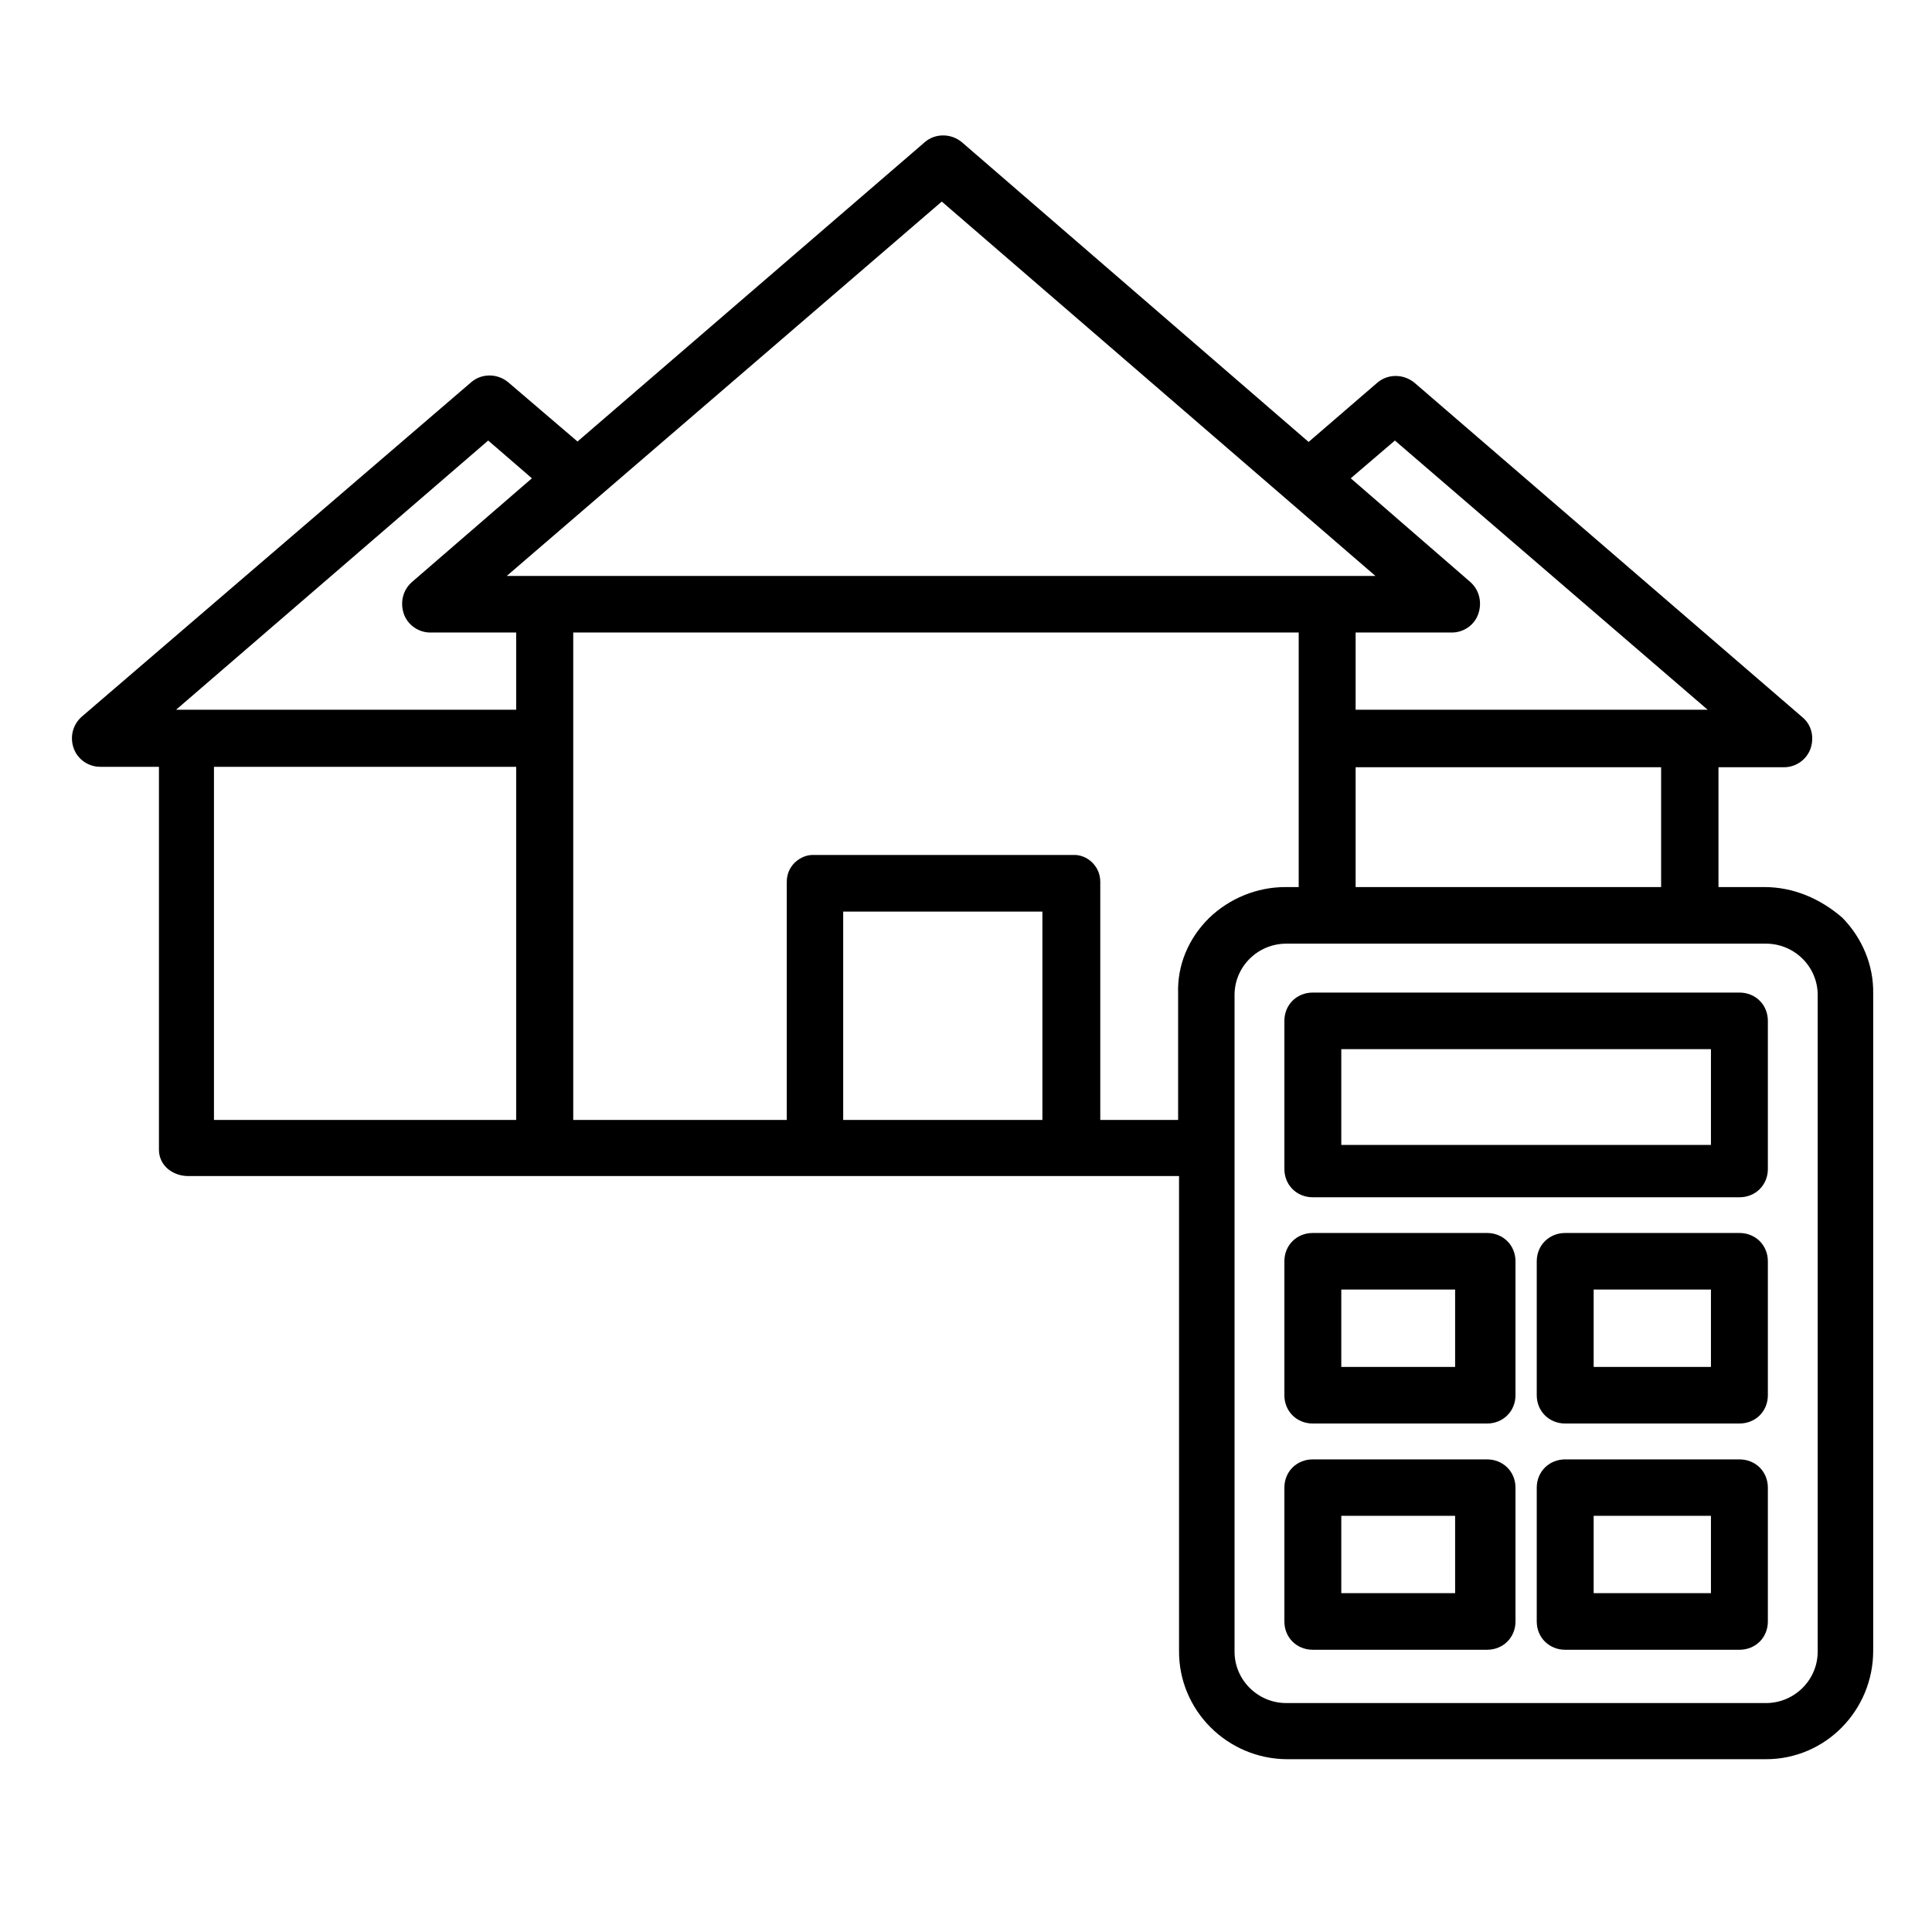
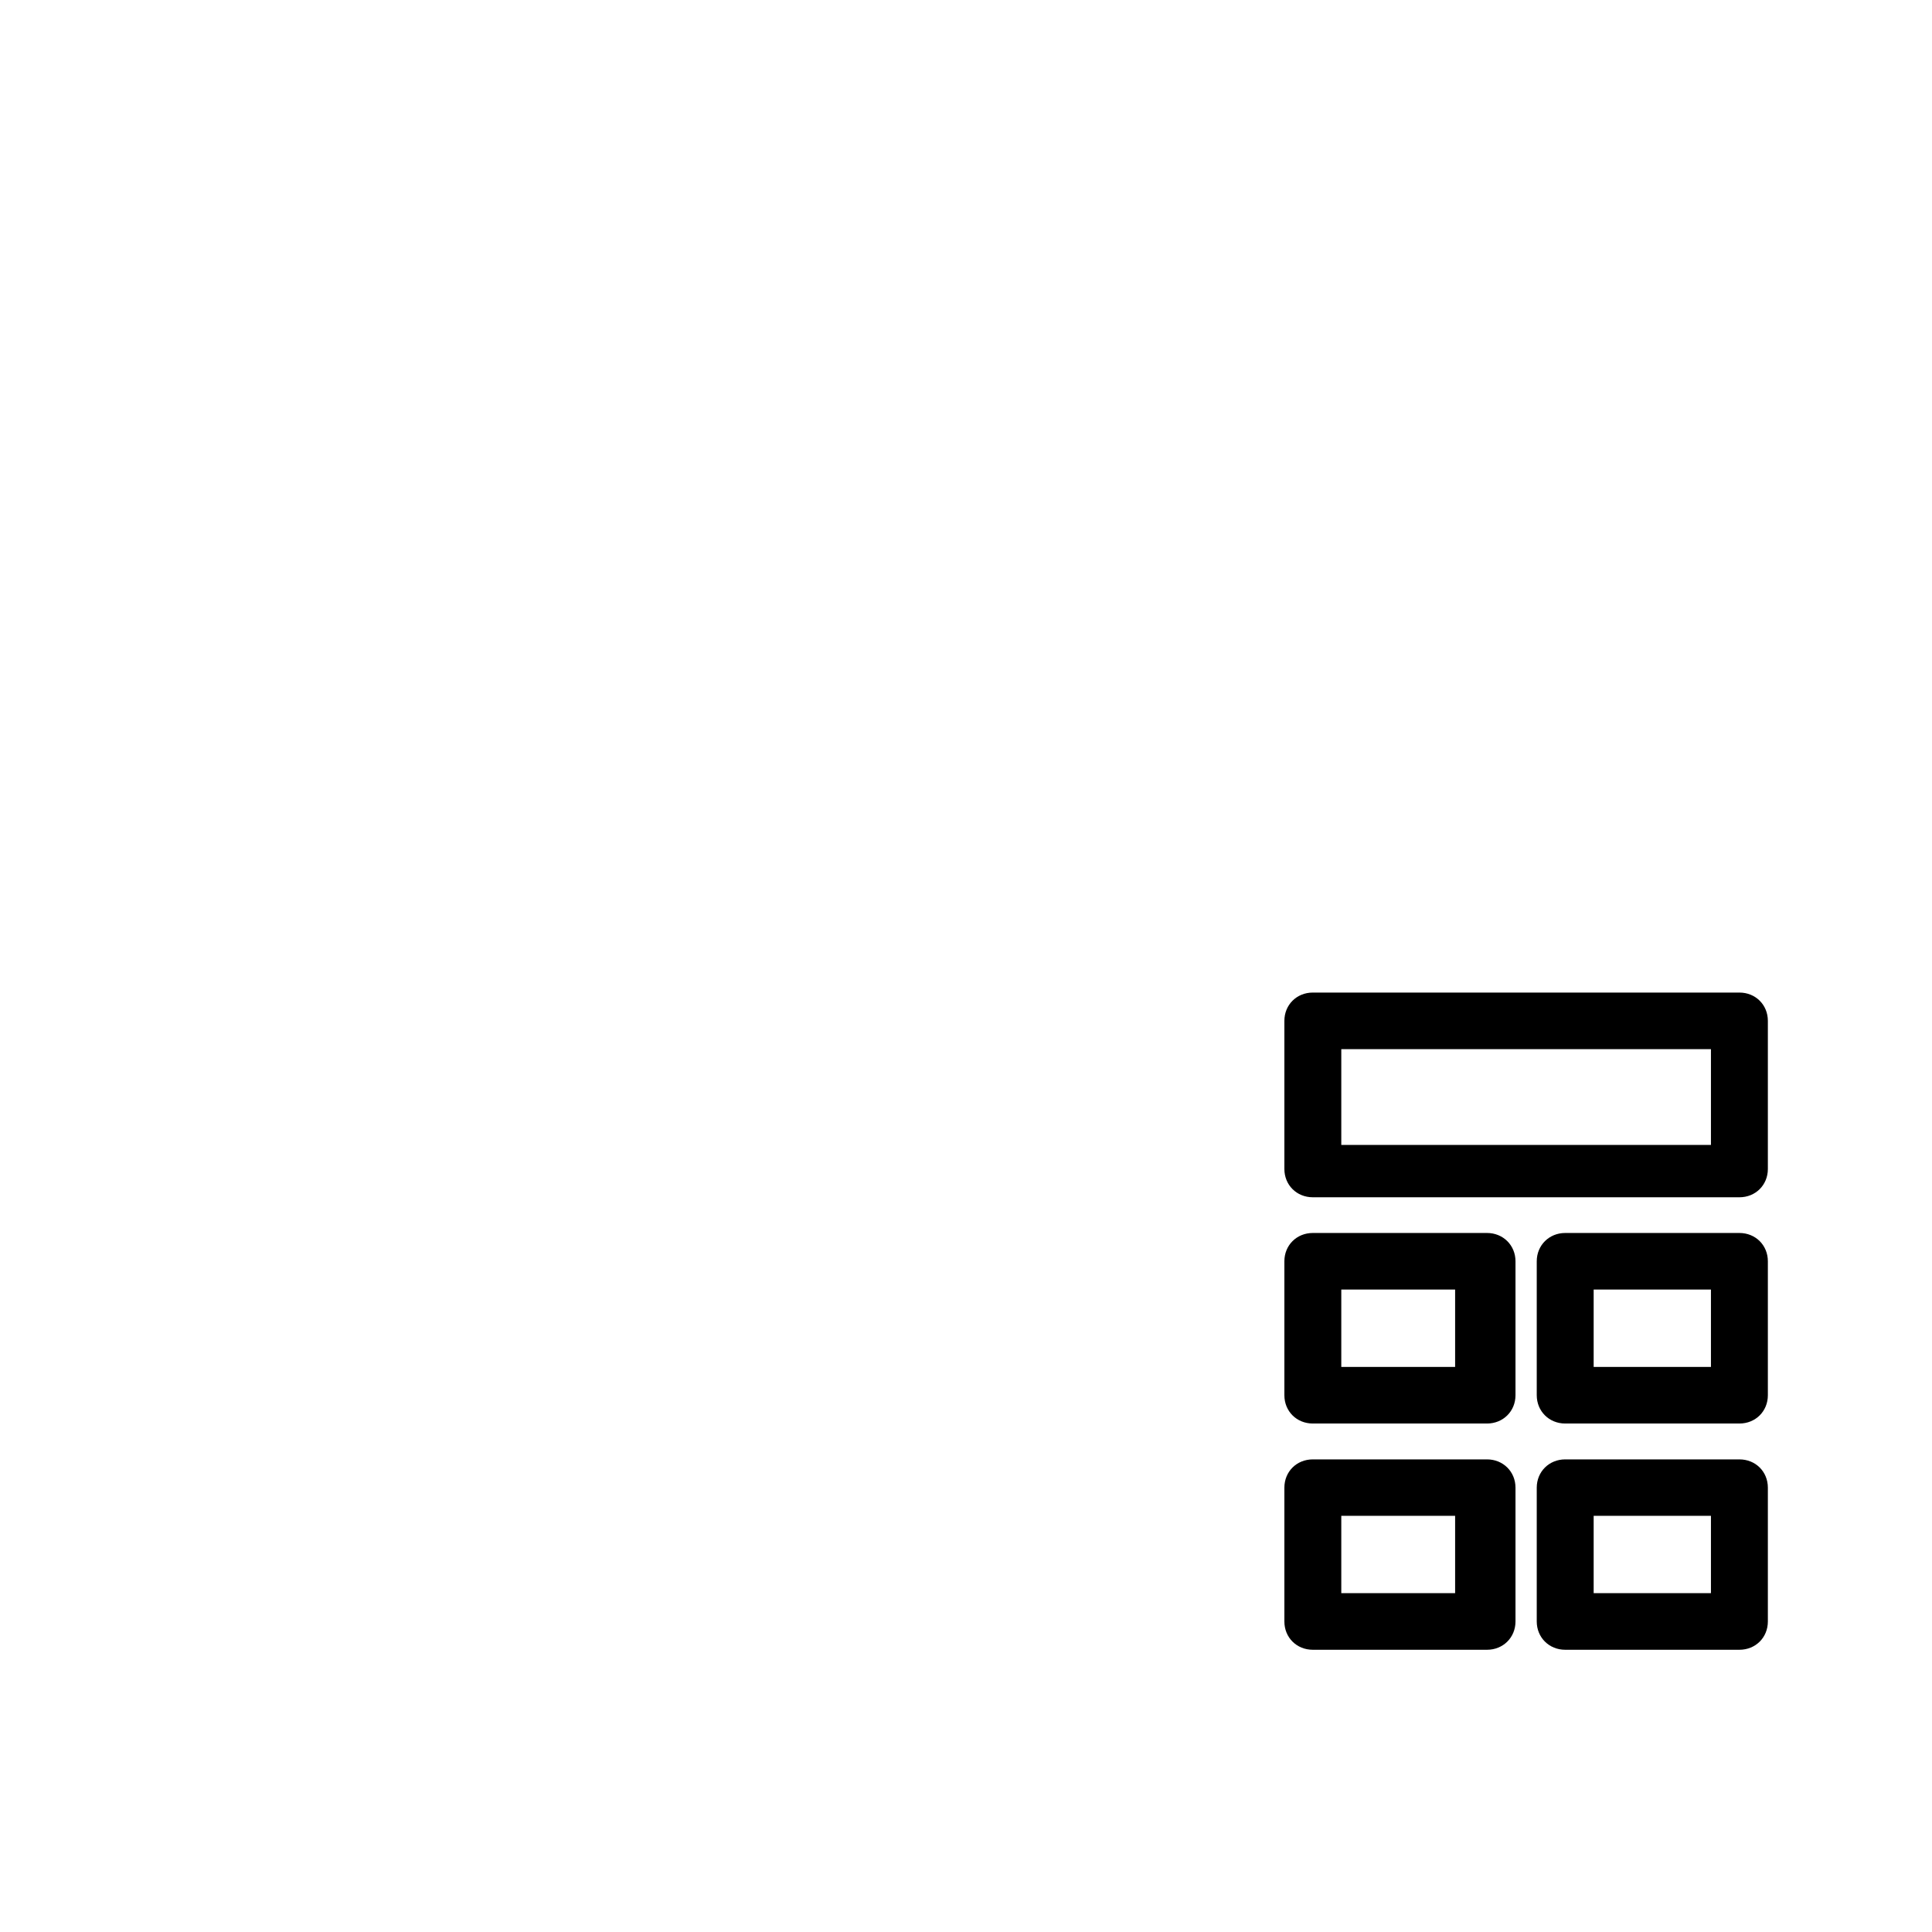
<svg xmlns="http://www.w3.org/2000/svg" width="64" zoomAndPan="magnify" viewBox="0 0 48 48" height="64" preserveAspectRatio="xMidYMid meet" version="1.0">
  <defs>
    <clipPath id="7f0506f9da">
      <path d="M 1.734 3.305 L 46.551 3.305 L 46.551 43.711 L 1.734 43.711 Z M 1.734 3.305 " clip-rule="nonzero" />
    </clipPath>
  </defs>
  <g clip-path="url(#7f0506f9da)">
-     <path fill="#000000" d="M 43.84 22.039 L 42.695 22.039 L 42.695 19.062 L 44.324 19.062 C 44.617 19.062 44.887 18.875 44.984 18.594 C 45.078 18.312 45.008 18.008 44.781 17.82 L 35.141 9.508 C 34.867 9.285 34.48 9.285 34.219 9.508 L 32.512 10.98 L 23.895 3.531 C 23.625 3.309 23.234 3.309 22.977 3.531 L 14.348 10.969 L 12.625 9.496 C 12.355 9.273 11.965 9.273 11.707 9.496 L 2.027 17.809 C 1.805 18.008 1.734 18.312 1.828 18.582 C 1.922 18.863 2.195 19.051 2.488 19.051 L 3.949 19.051 L 3.949 28.562 C 3.949 28.961 4.293 29.219 4.68 29.219 L 29.293 29.219 L 29.293 41.012 C 29.281 42.488 30.484 43.695 31.969 43.707 L 43.875 43.707 C 45.359 43.707 46.539 42.488 46.539 41.012 L 46.539 24.684 C 46.551 23.98 46.266 23.305 45.773 22.801 C 45.219 22.32 44.547 22.039 43.84 22.039 Z M 41.27 22.039 L 33.68 22.039 L 33.68 19.062 L 41.27 19.062 Z M 34.656 10.945 L 42.426 17.633 L 33.68 17.633 L 33.68 15.715 L 36.07 15.715 C 36.367 15.715 36.637 15.527 36.73 15.246 C 36.824 14.965 36.754 14.66 36.531 14.461 L 33.559 11.883 Z M 23.398 5.008 L 34.172 14.309 L 12.59 14.309 Z M 12.129 10.945 L 13.215 11.883 L 10.234 14.461 C 10.008 14.66 9.938 14.965 10.031 15.246 C 10.125 15.527 10.398 15.715 10.691 15.715 L 12.824 15.715 L 12.824 17.633 L 4.375 17.633 Z M 5.316 19.051 L 12.824 19.051 L 12.824 27.824 L 5.316 27.824 Z M 25.898 27.824 L 20.949 27.824 L 20.949 22.648 L 25.898 22.648 Z M 29.27 24.684 L 29.27 27.824 L 27.336 27.824 L 27.336 21.91 C 27.336 21.723 27.266 21.559 27.137 21.43 C 27.008 21.301 26.828 21.23 26.652 21.242 L 20.242 21.242 C 20.051 21.23 19.887 21.301 19.746 21.43 C 19.617 21.559 19.547 21.723 19.547 21.91 L 19.547 27.824 L 14.242 27.824 L 14.242 15.715 L 32.266 15.715 L 32.266 22.039 L 31.934 22.039 C 31.227 22.039 30.543 22.32 30.035 22.812 C 29.527 23.316 29.246 23.98 29.27 24.684 Z M 45.16 41.035 C 45.16 41.738 44.582 42.312 43.875 42.312 L 31.957 42.312 C 31.25 42.312 30.672 41.738 30.672 41.035 L 30.672 24.719 C 30.672 24.016 31.25 23.445 31.957 23.445 L 43.875 23.445 C 44.582 23.445 45.16 24.016 45.16 24.719 Z M 45.16 41.035 " fill-opacity="1" fill-rule="nonzero" />
-   </g>
+     </g>
  <path fill="#000000" d="M 43.922 25.363 C 43.922 24.965 43.617 24.66 43.215 24.66 L 32.617 24.66 C 32.215 24.66 31.91 24.965 31.91 25.363 L 31.91 29.043 C 31.91 29.441 32.215 29.746 32.617 29.746 L 43.215 29.746 C 43.617 29.746 43.922 29.441 43.922 29.043 Z M 42.508 28.445 L 33.324 28.445 L 33.324 26.066 L 42.508 26.066 Z M 42.508 28.445 " fill-opacity="1" fill-rule="nonzero" />
  <path fill="#000000" d="M 37.652 31.336 C 37.652 30.938 37.344 30.633 36.945 30.633 L 32.617 30.633 C 32.215 30.633 31.91 30.938 31.91 31.336 L 31.91 34.664 C 31.91 35.062 32.215 35.367 32.617 35.367 L 36.945 35.367 C 37.344 35.367 37.652 35.062 37.652 34.664 Z M 36.152 33.961 L 33.324 33.961 L 33.324 32.039 L 36.152 32.039 Z M 36.152 33.961 " fill-opacity="1" fill-rule="nonzero" />
  <path fill="#000000" d="M 43.922 31.336 C 43.922 30.938 43.617 30.633 43.215 30.633 L 38.887 30.633 C 38.488 30.633 38.18 30.938 38.18 31.336 L 38.18 34.664 C 38.18 35.062 38.488 35.367 38.887 35.367 L 43.215 35.367 C 43.617 35.367 43.922 35.062 43.922 34.664 Z M 42.508 33.961 L 39.594 33.961 L 39.594 32.039 L 42.508 32.039 Z M 42.508 33.961 " fill-opacity="1" fill-rule="nonzero" />
  <path fill="#000000" d="M 37.652 36.961 C 37.652 36.562 37.344 36.258 36.945 36.258 L 32.617 36.258 C 32.215 36.258 31.91 36.562 31.91 36.961 L 31.91 40.285 C 31.91 40.684 32.215 40.988 32.617 40.988 L 36.945 40.988 C 37.344 40.988 37.652 40.684 37.652 40.285 Z M 36.152 39.582 L 33.324 39.582 L 33.324 37.66 L 36.152 37.66 Z M 36.152 39.582 " fill-opacity="1" fill-rule="nonzero" />
  <path fill="#000000" d="M 43.922 36.961 C 43.922 36.562 43.617 36.258 43.215 36.258 L 38.887 36.258 C 38.488 36.258 38.18 36.562 38.18 36.961 L 38.18 40.285 C 38.18 40.684 38.488 40.988 38.887 40.988 L 43.215 40.988 C 43.617 40.988 43.922 40.684 43.922 40.285 Z M 42.508 39.582 L 39.594 39.582 L 39.594 37.66 L 42.508 37.66 Z M 42.508 39.582 " fill-opacity="1" fill-rule="nonzero" />
</svg>